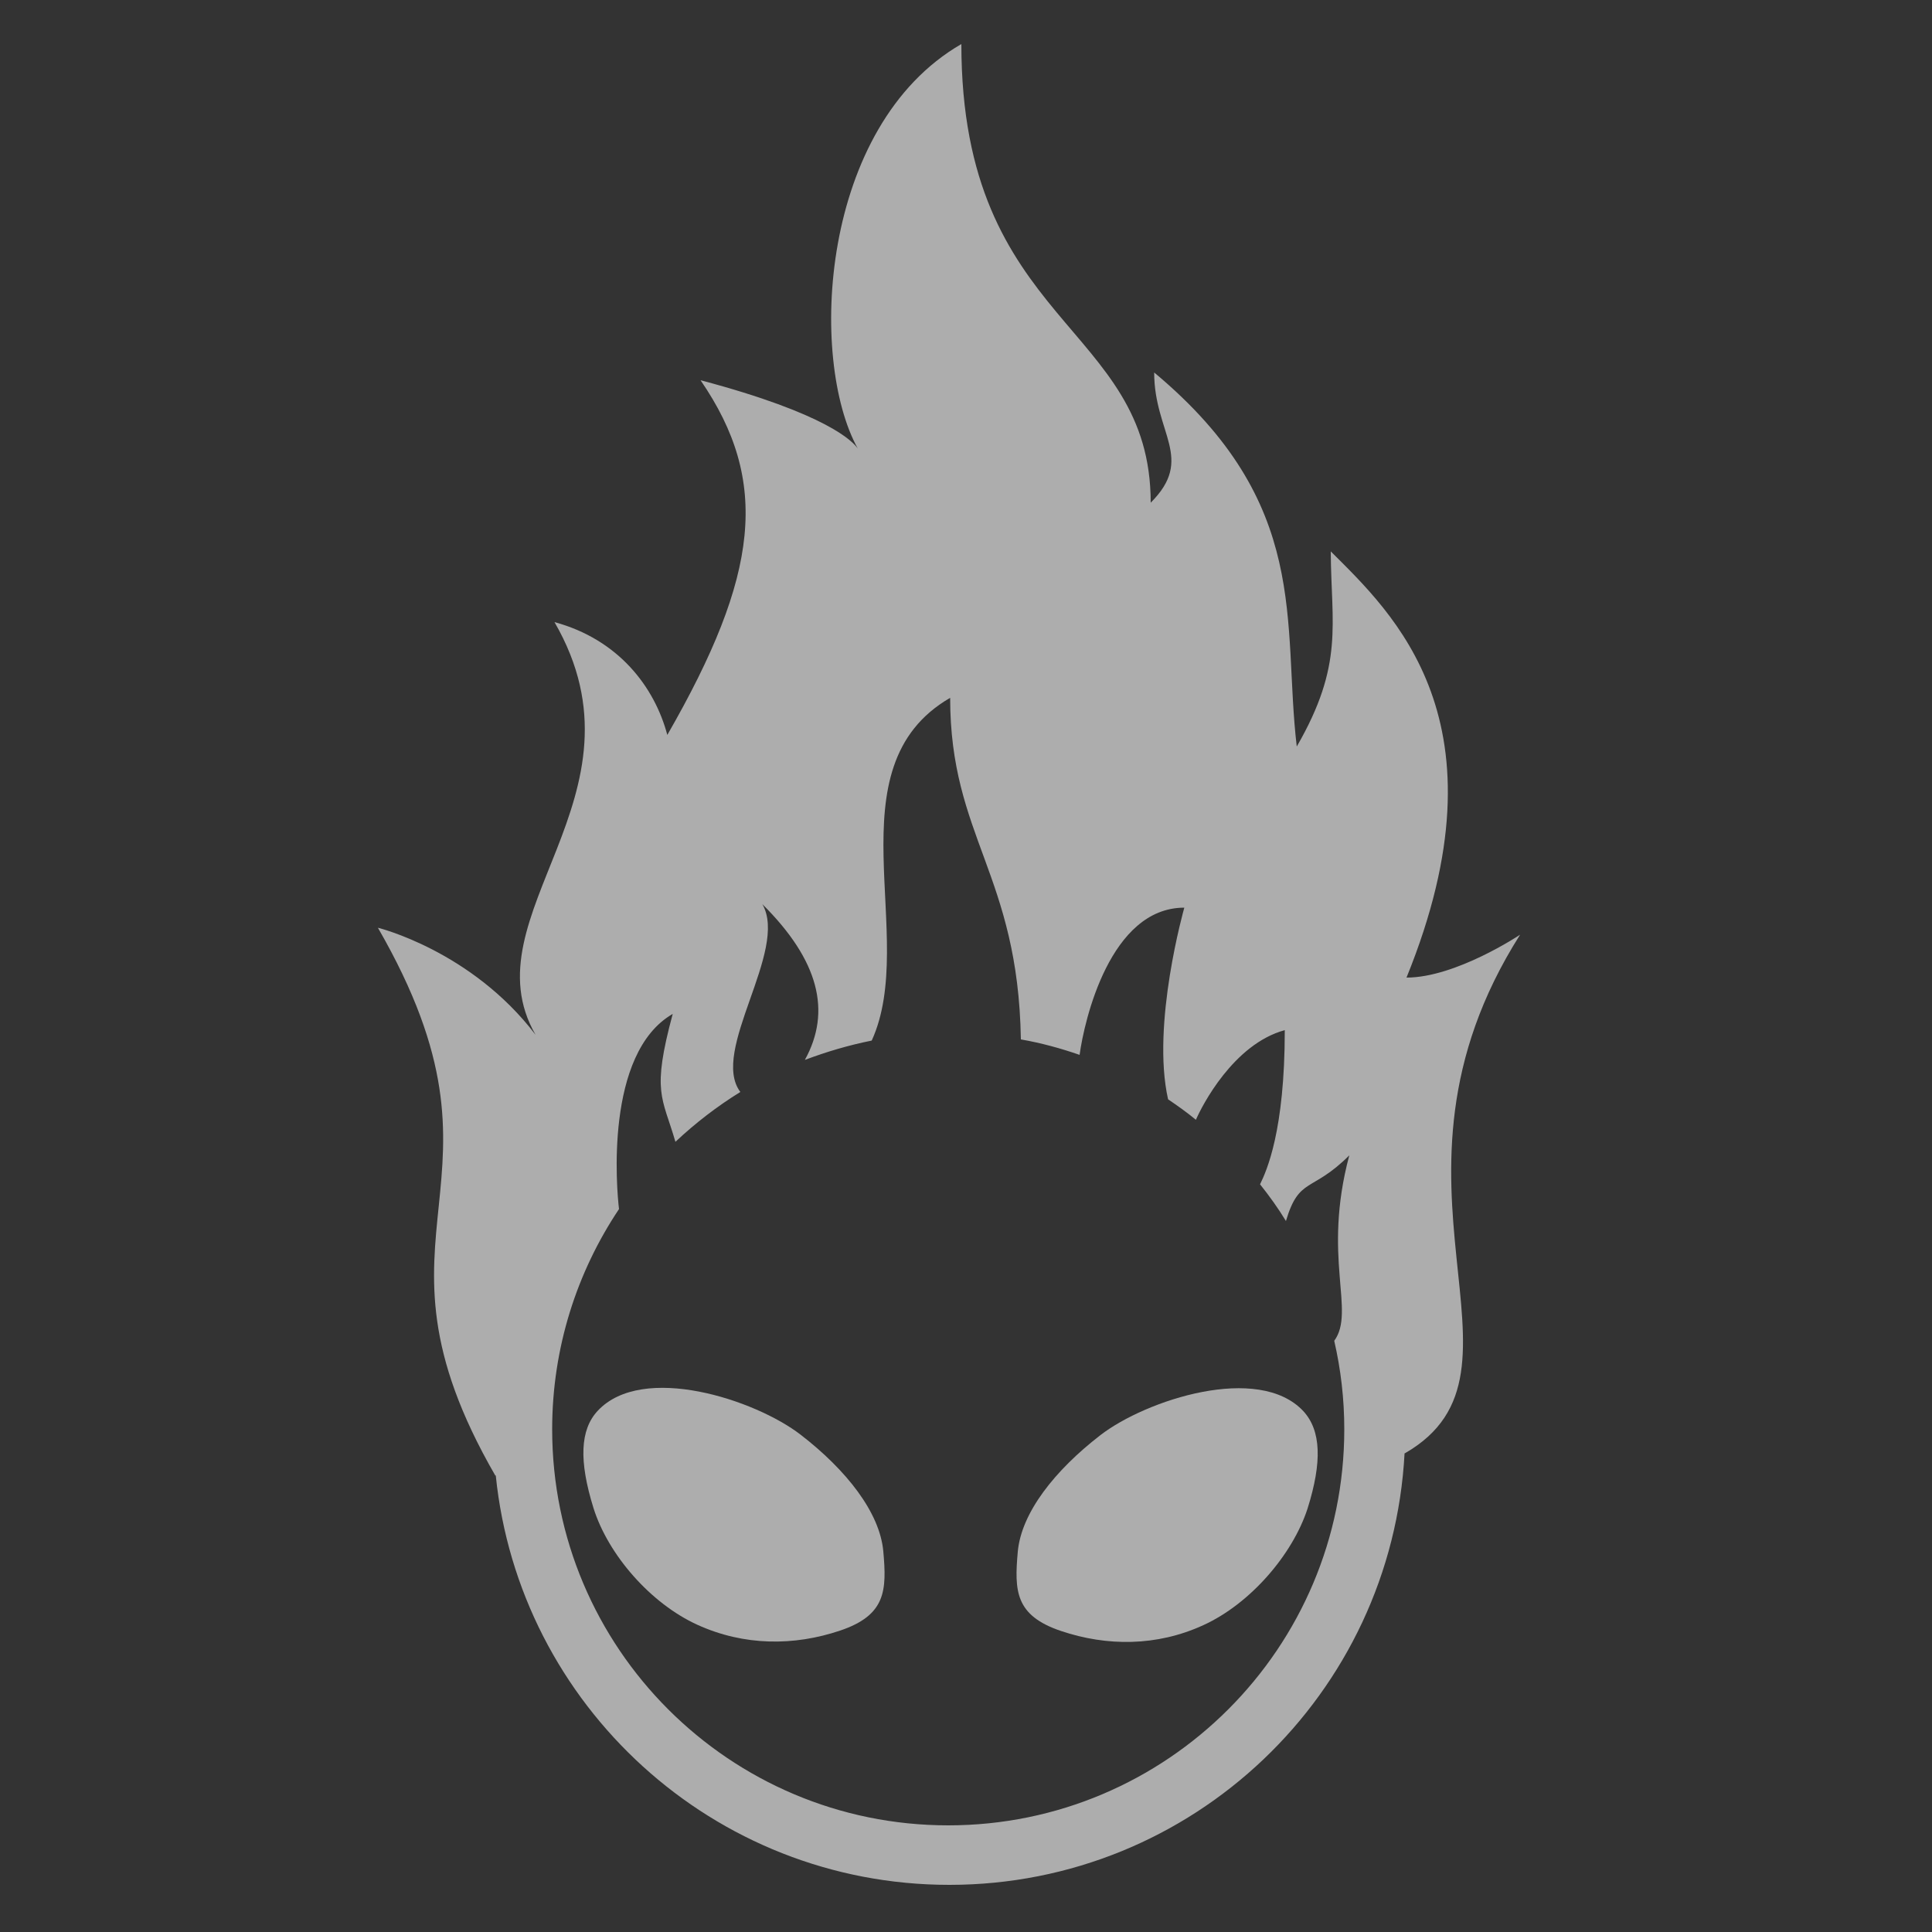
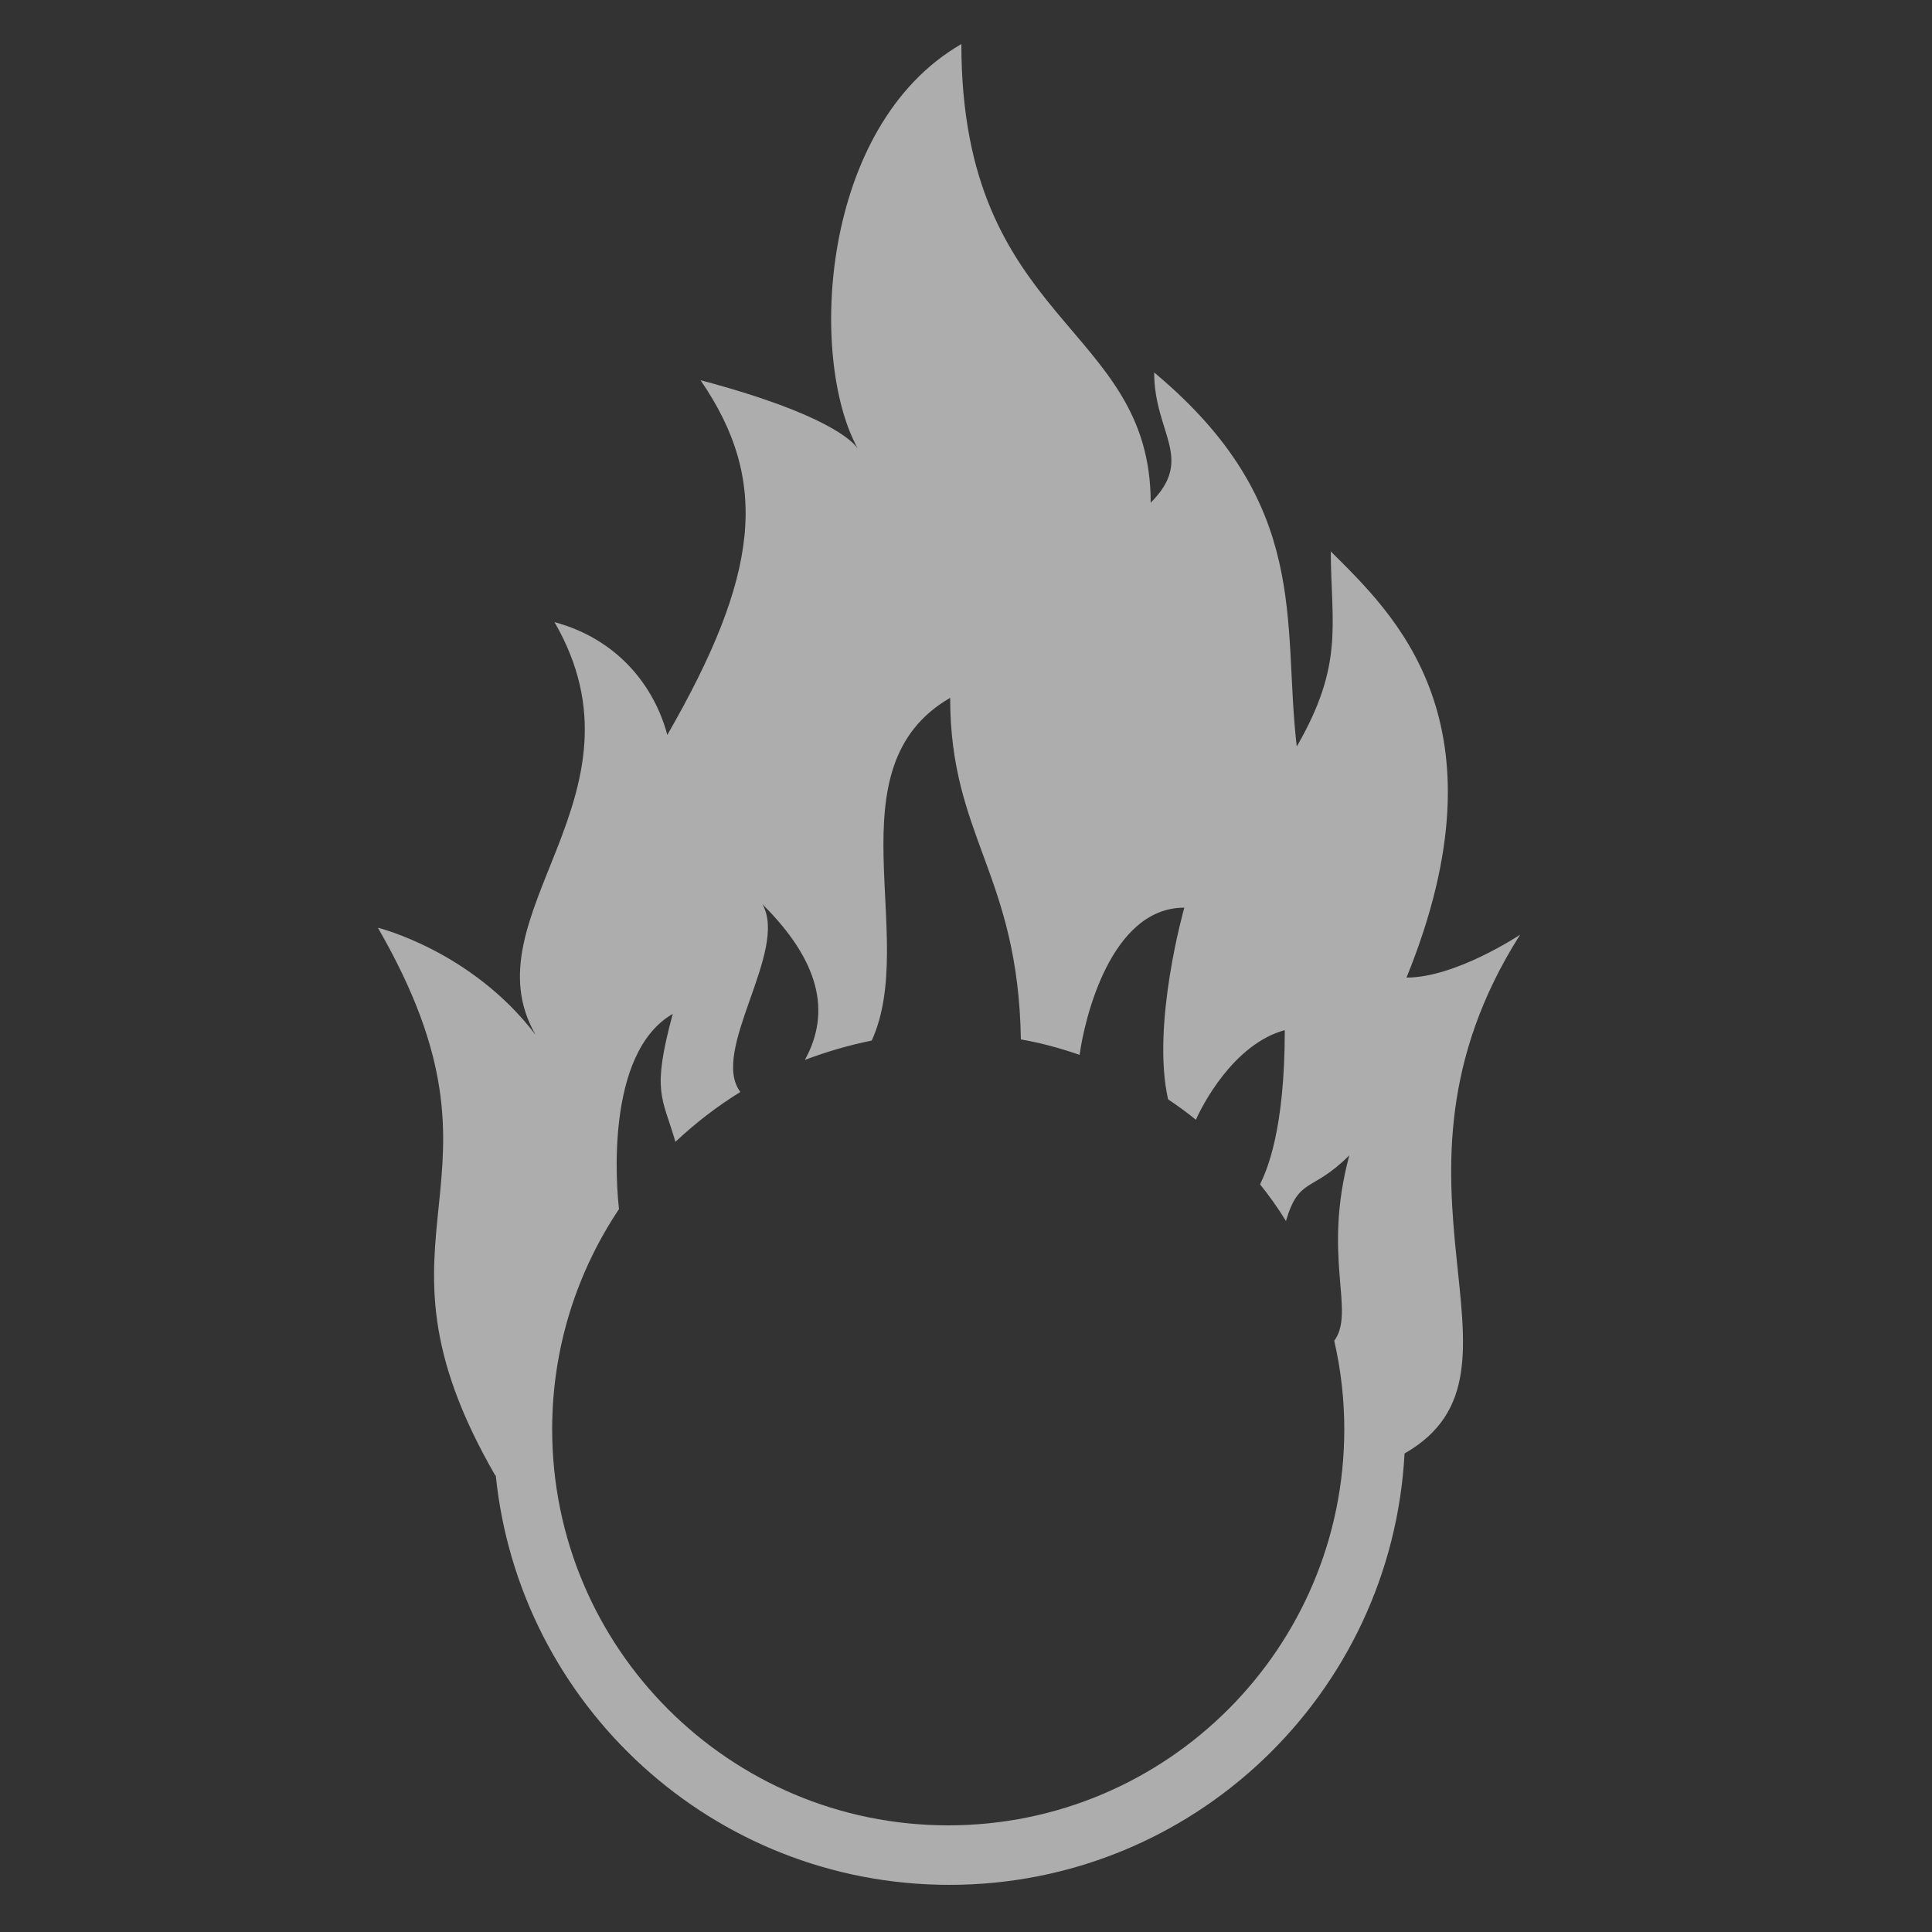
<svg xmlns="http://www.w3.org/2000/svg" version="1.1" id="svg3808" x="0px" y="0px" viewBox="0 0 500 500" style="enable-background:new 0 0 500 500;" xml:space="preserve">
  <rect x="0" y="0" width="500" height="500" fill="#333333" stroke="none" />
  <style type="text/css">
	.st0{opacity:0.6;fill:#FFFFFF;}
	.st1{opacity:0.6;}
	.st2{fill:#FFFFFF;}
</style>
  <title id="title3810">SVG drawing</title>
  <desc id="desc3812">This was produced by version 4.1 of GNU libplot, a free library for exporting 2-D vector graphics.</desc>
  <path class="st0" d="M393.4,241.9c0,0-16.6,11.1-29.4,11.1c27-66.4-3.7-94.4-19.6-110.3c0.1,19,3.5,29.2-8.8,50.5  c-3.8-32.2,4-62.7-36.9-96.8c0,15.8,10.6,22.2-0.9,33.7c0-46.4-49-45.9-49-118.7C212.1,32.6,209.2,93,222,116.1  c-1.2-1.8-7.9-9-40.7-17.7c18,26.2,15.2,50.4-8.6,91.8c-3.3-12.4-12.6-24.7-29.2-29.2c26.1,45.1-22.8,75.8-4.9,106.8  C122,246,97.8,240.1,97.8,240.1c38.9,67.4-7,77,30.4,141.8l0.1-0.1c6,59.5,56.3,106,117.4,106c63,0,114.5-49.4,117.8-111.7h0.1  C400.6,354.8,352.2,306.8,393.4,241.9z M345.3,347c1.7,7.4,2.6,15,2.6,22.9c0,56.6-45.9,102.5-102.5,102.5  c-56.6,0-102.5-45.9-102.5-102.5c0-21.1,6.4-40.7,17.3-57c-0.6-4.9-3.8-40.3,13.9-50.5c-5.5,20.4-2.7,21.4,0.7,33.1  c5.1-4.8,10.8-9.2,16.8-12.9c-8-10.6,12.6-36.6,5.7-48.6c14.7,14.6,17.9,27.8,11,40.3c5.6-2.1,11.3-3.8,17.3-5  c12.2-26.7-10.8-70.7,20.3-88.7c0,36,17.6,45.6,18.3,88.4c5.2,0.9,10.3,2.3,15.2,4c1.2-8.9,7.9-38.1,27.1-38.1  c0,0-8.6,30.2-4.2,49.6c2.5,1.7,4.9,3.4,7.2,5.3c1.5-3.5,9.7-19.6,23-23.2c0,26.1-4.7,36.4-6.4,39.9c2.4,3,4.7,6.2,6.7,9.5  c3.4-11.5,6.7-7.3,16.4-17C342.1,325.5,350.9,339.3,345.3,347z" />
  <g class="st1">
-     <path class="st2" d="M154.7,365.1c11.6-12.4,40.7-2.9,52.5,6.2s20.5,20.1,21.4,30.2s0.7,16.5-11.2,20.5s-24.8,4-36.9-1.5   c-12.1-5.5-23.1-18.1-26.9-30.2C149.8,378.1,150.1,370,154.7,365.1z" />
-     <path class="st2" d="M337.3,365.2c-11.6-12.4-40.7-2.9-52.5,6.2s-20.5,20.1-21.4,30.2s-0.7,16.5,11.2,20.5c11.9,4,24.8,4,36.8-1.5   c12.1-5.5,23.1-18.2,27-30.2C342.2,378.3,341.9,370.2,337.3,365.2z" />
-   </g>
+     </g>
</svg>